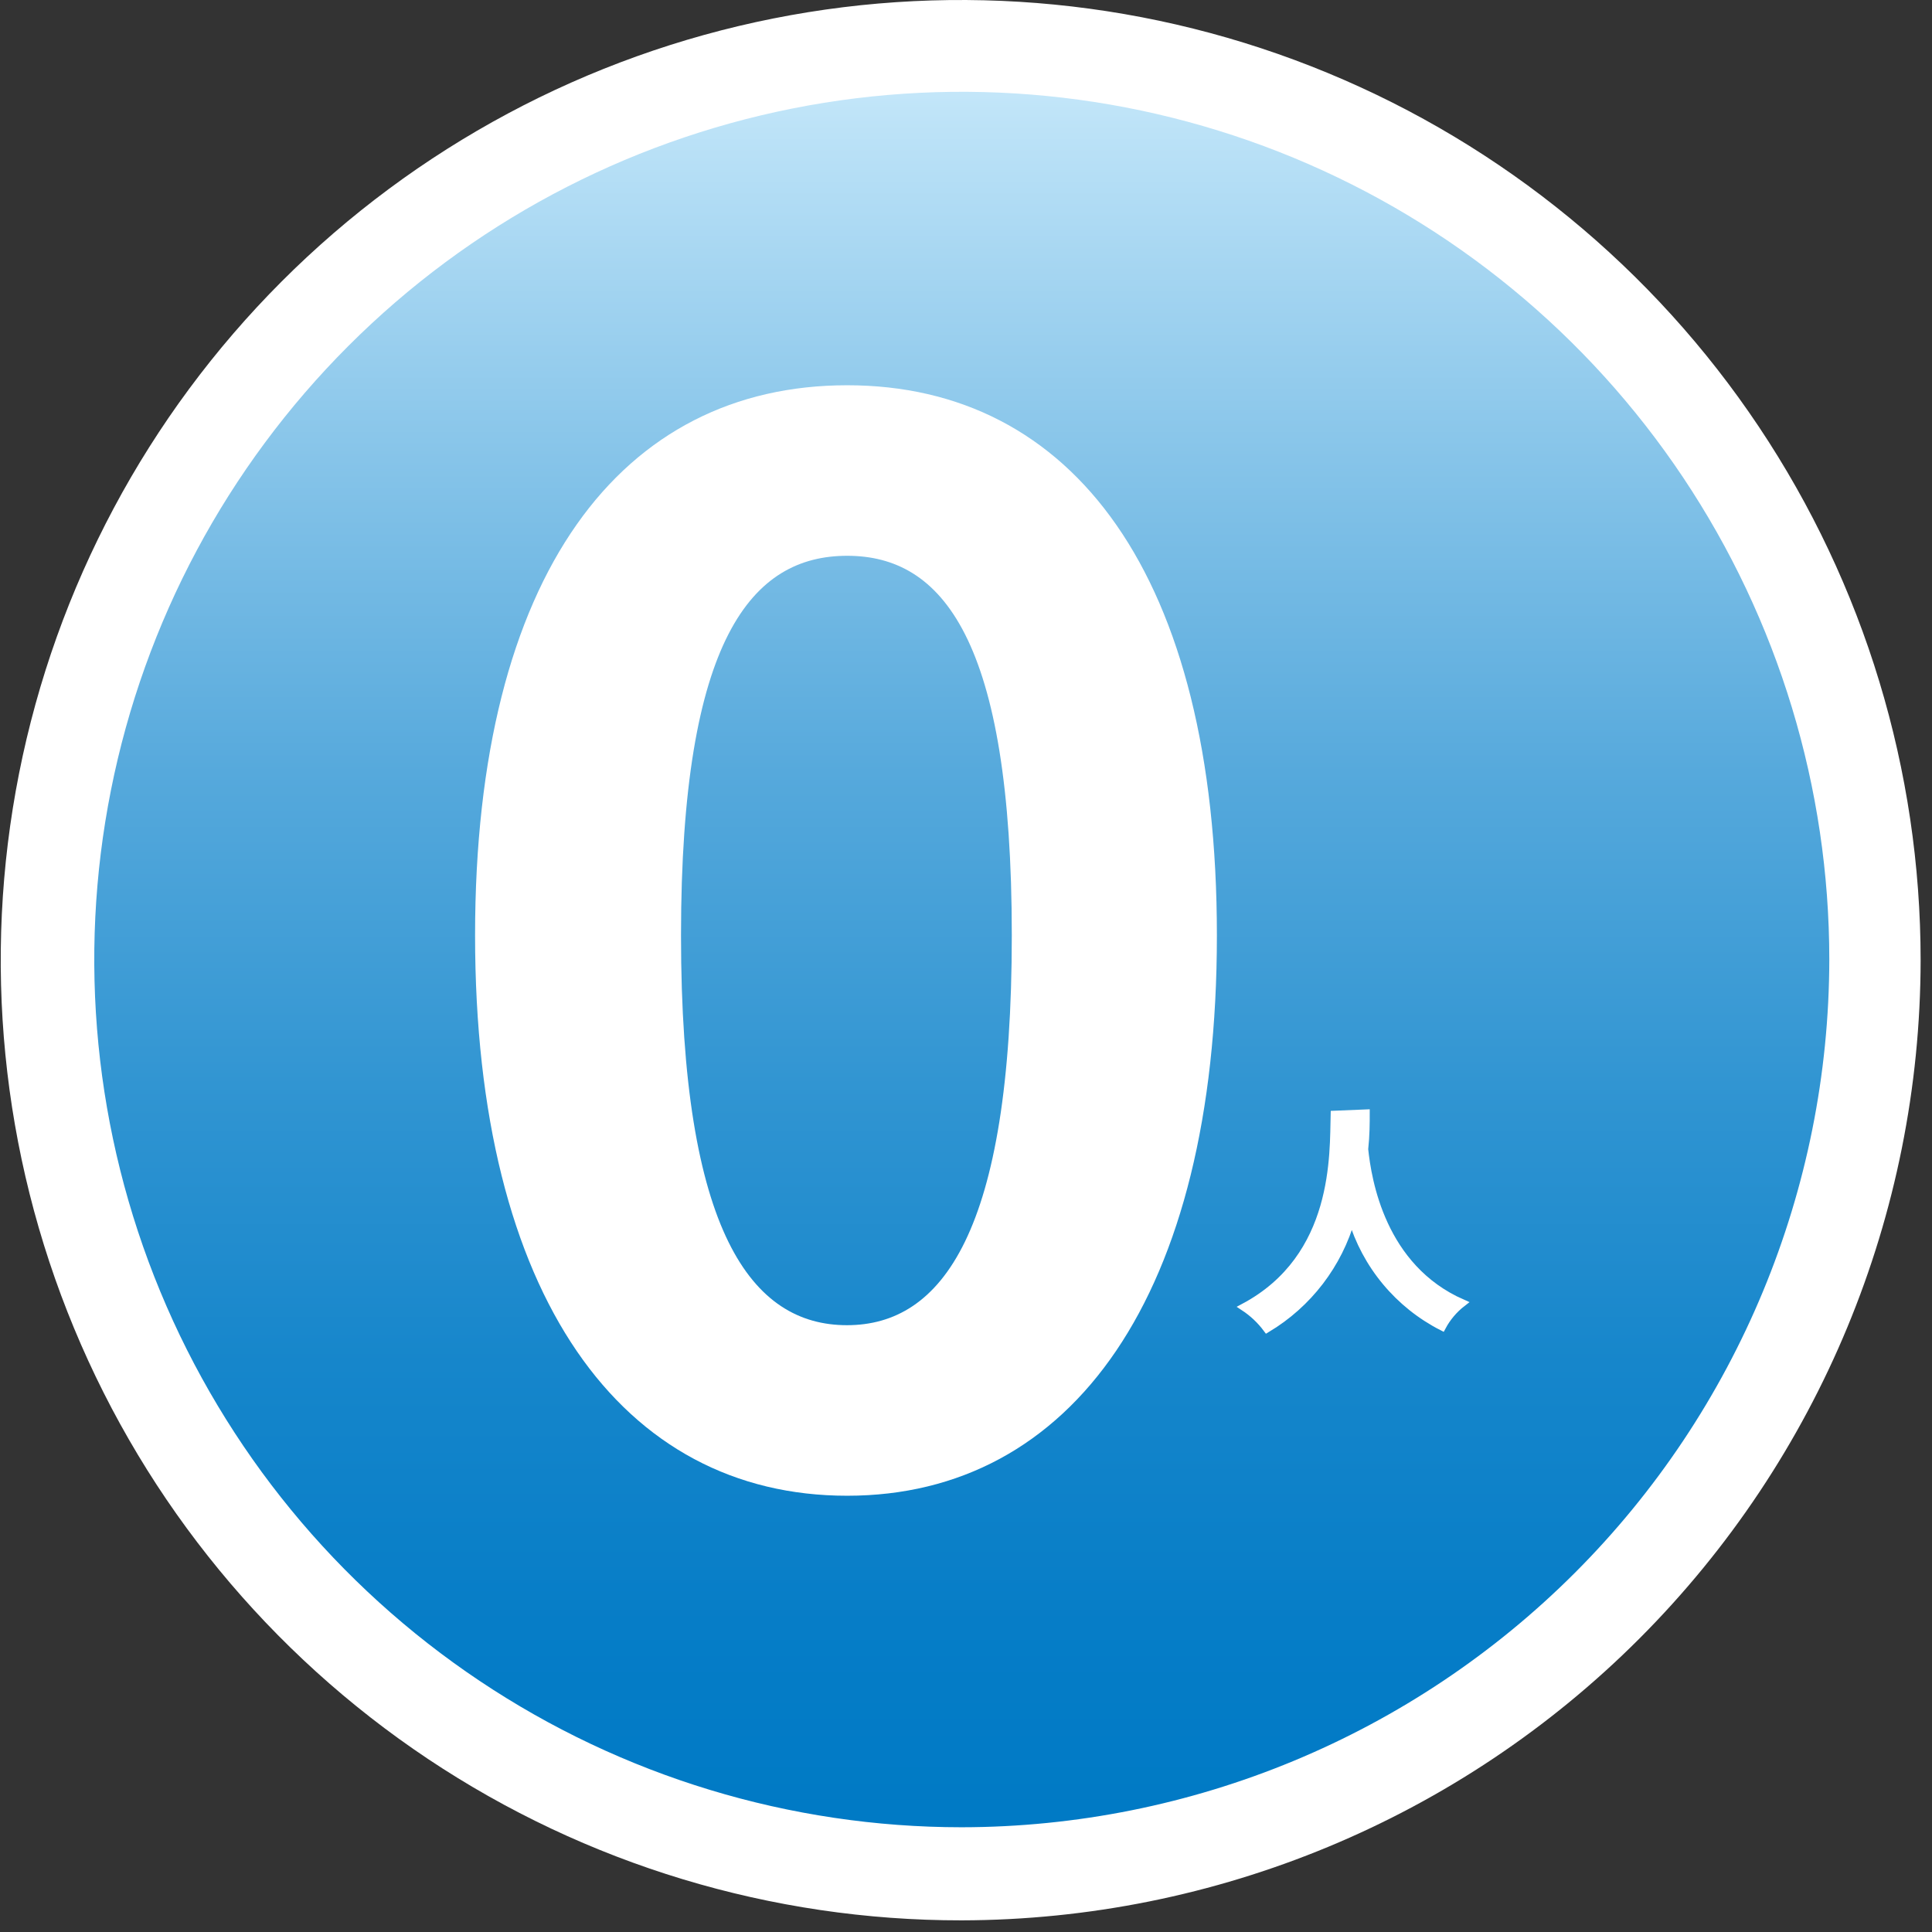
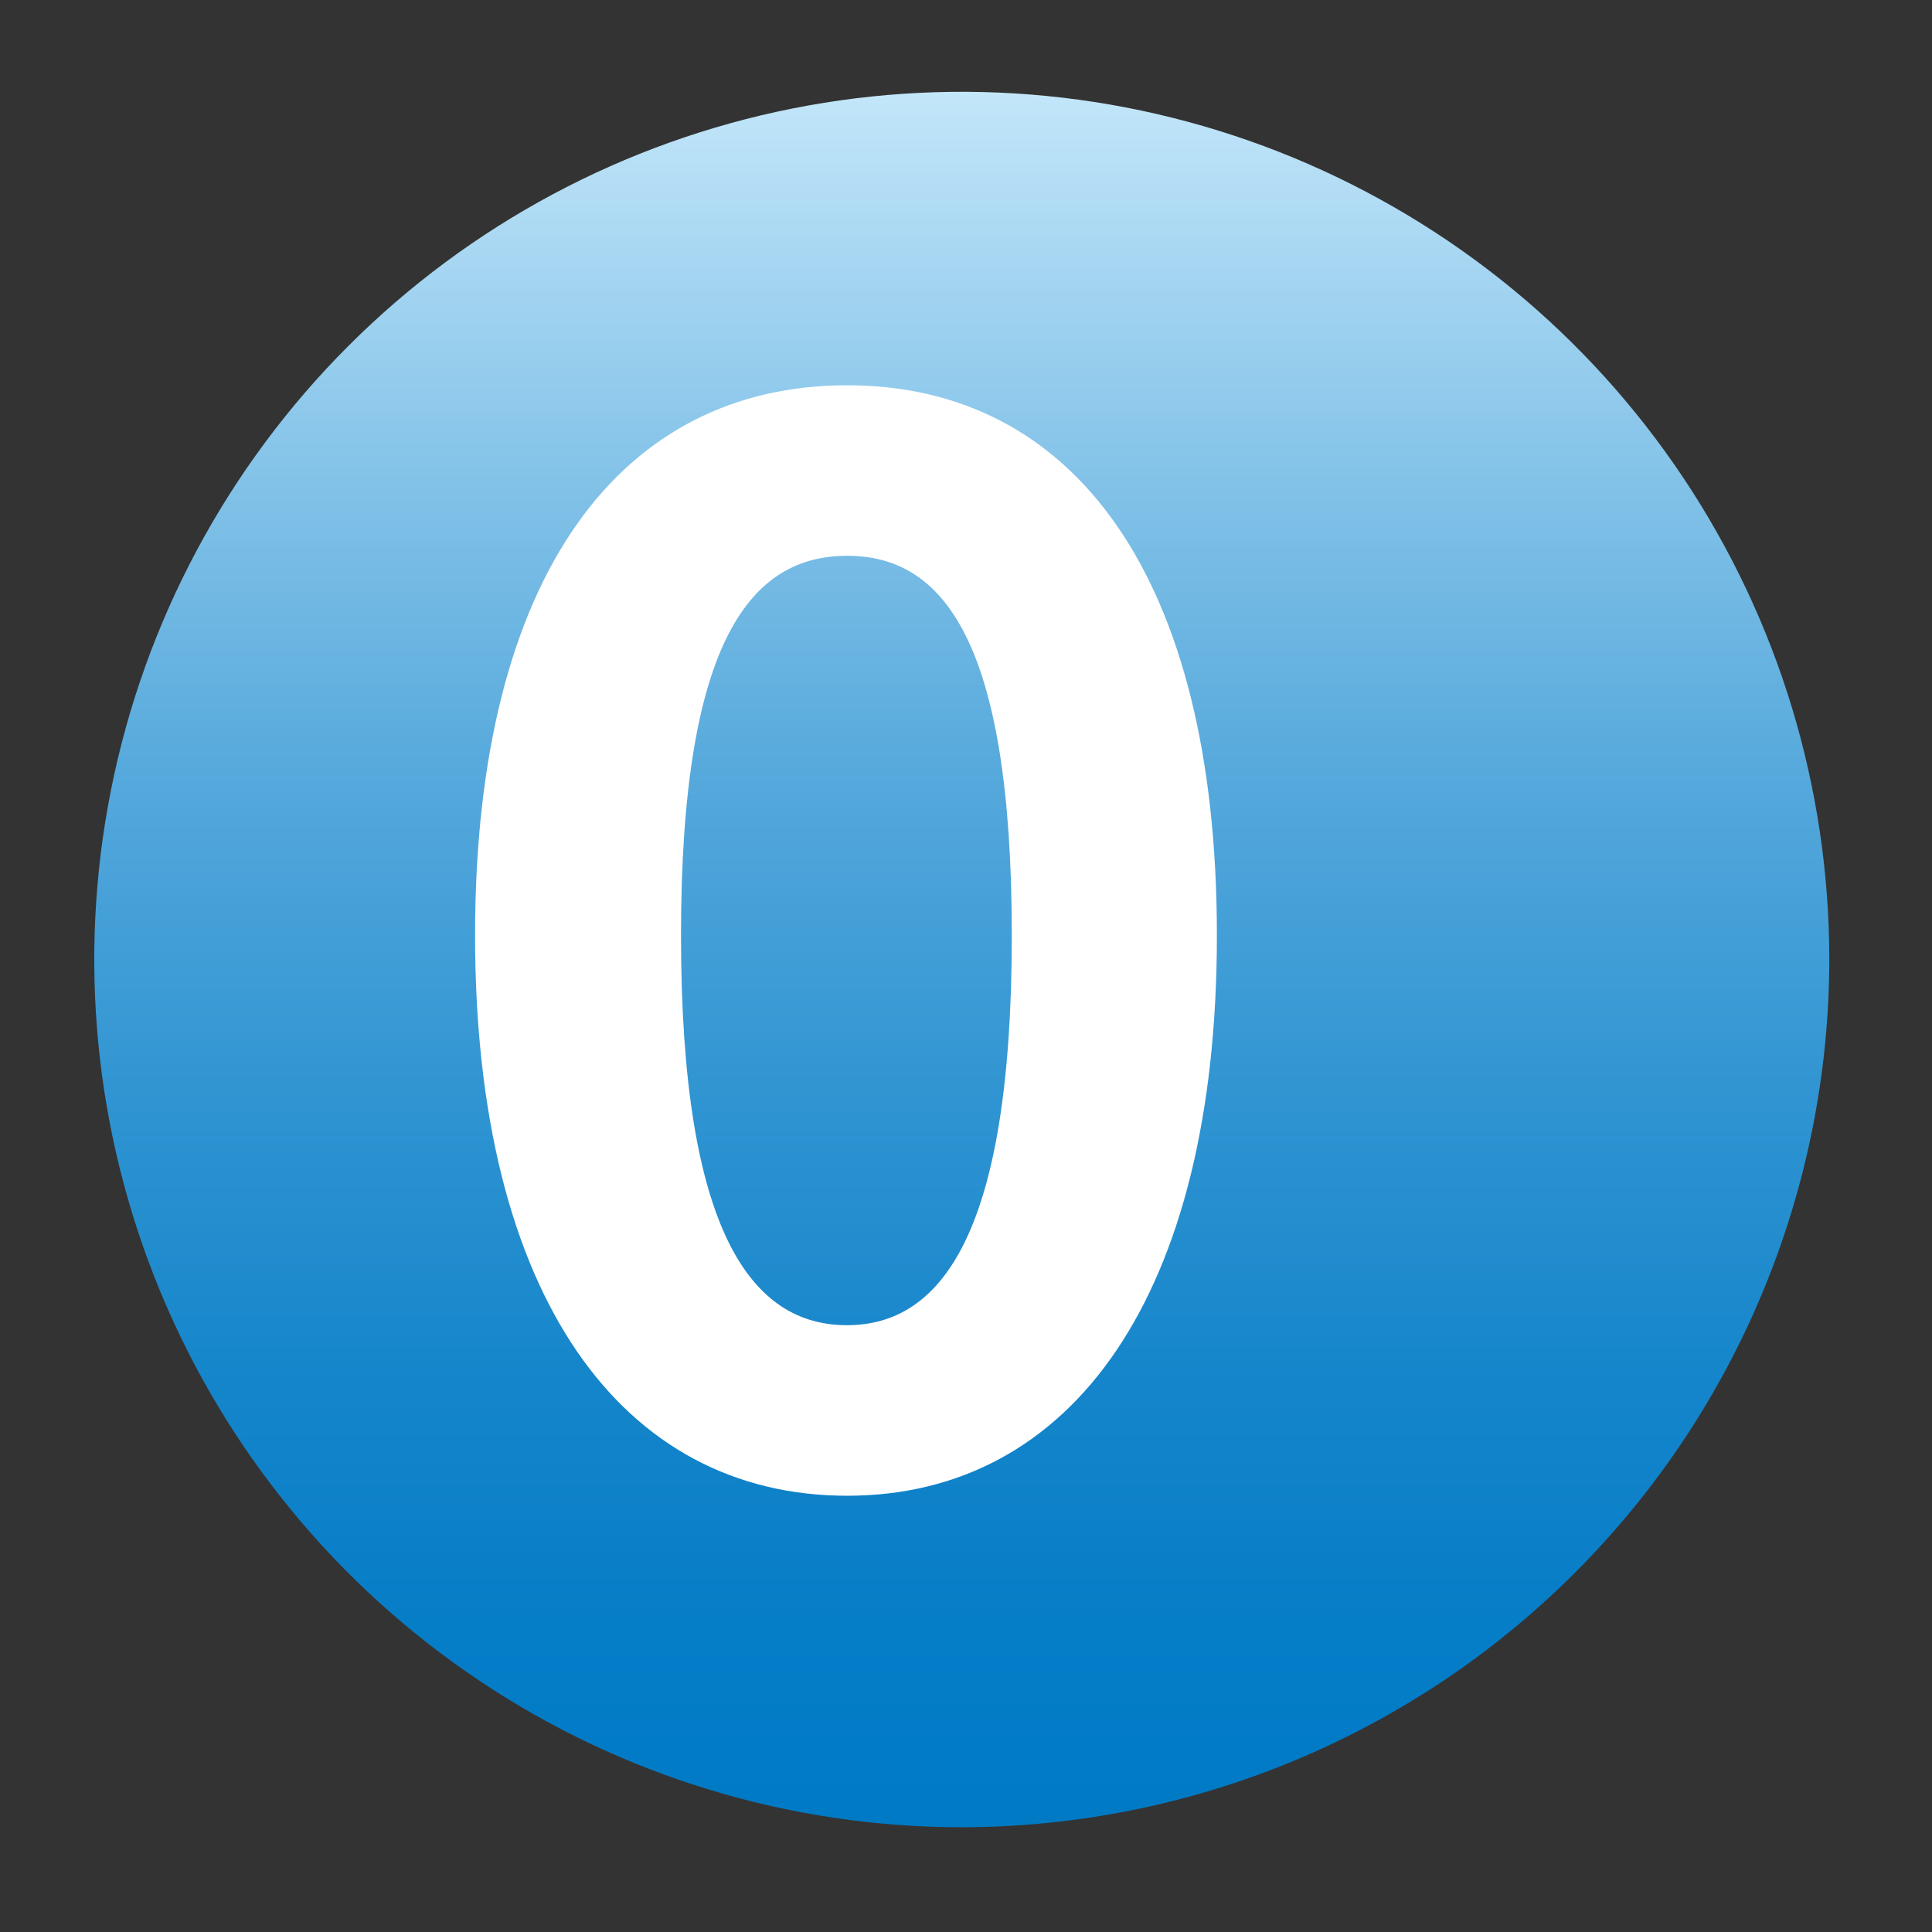
<svg xmlns="http://www.w3.org/2000/svg" width="108" height="108" viewBox="0 0 108 108" fill="none">
  <rect x="0" y="0" width="108" height="108" fill="#333333" stroke="none" />
-   <path d="M53.751 107.349C43.136 107.359 32.756 104.219 23.925 98.327C15.094 92.435 8.209 84.056 4.14 74.249C0.071 64.442 -0.999 53.648 1.066 43.233C3.131 32.818 8.238 23.25 15.741 15.738C23.244 8.227 32.805 3.11 43.216 1.035C53.627 -1.04 64.419 0.02 74.227 4.081C84.035 8.142 92.419 15.022 98.317 23.85C104.216 32.677 107.364 43.057 107.364 53.675C107.348 67.897 101.696 81.532 91.647 91.594C81.597 101.655 67.97 107.32 53.751 107.349Z" fill="white" />
  <path d="M53.752 102.145C44.161 102.143 34.787 99.296 26.813 93.964C18.84 88.633 12.626 81.056 8.958 72.193C5.289 63.329 4.33 53.576 6.203 44.168C8.075 34.759 12.695 26.117 19.478 19.335C26.26 12.552 34.901 7.934 44.308 6.063C53.715 4.192 63.465 5.154 72.326 8.825C81.186 12.497 88.759 18.714 94.087 26.691C99.415 34.667 102.259 44.045 102.259 53.639C102.243 66.5 97.127 78.831 88.034 87.924C78.94 97.018 66.611 102.132 53.752 102.145Z" fill="url(#paint0_linear_124_651)" />
  <path d="M26.557 52.288C26.557 32.054 34.763 21.536 47.358 21.536C59.952 21.536 68.025 32.139 68.025 52.288C68.025 72.438 59.904 83.613 47.358 83.613C34.811 83.613 26.557 72.535 26.557 52.288ZM56.56 52.288C56.56 35.702 52.658 31.069 47.358 31.069C42.057 31.069 38.069 35.654 38.069 52.288C38.069 68.924 42.045 74.079 47.345 74.079C52.646 74.079 56.56 68.899 56.56 52.288Z" fill="white" />
-   <path d="M76.364 62.223C76.364 62.77 76.364 63.439 76.278 64.242C76.461 65.981 77.239 70.857 81.749 72.839C81.282 73.2 80.897 73.656 80.619 74.177C79.408 73.559 78.335 72.701 77.466 71.656C76.596 70.611 75.948 69.4 75.561 68.097C74.83 70.69 73.133 72.905 70.82 74.286C70.465 73.808 70.029 73.397 69.531 73.07C74.783 70.273 74.528 64.485 74.589 62.296L76.364 62.223Z" fill="white" stroke="white" stroke-width="0.41" stroke-miterlimit="10" />
  <defs>
    <linearGradient id="paint0_linear_124_651" x1="53.752" y1="4.305" x2="53.752" y2="101.464" gradientUnits="userSpaceOnUse">
      <stop stop-color="#C7E8FA" />
      <stop offset="0.02" stop-color="#BFE4F8" />
      <stop offset="0.22" stop-color="#86C4E9" />
      <stop offset="0.4" stop-color="#56A9DC" />
      <stop offset="0.58" stop-color="#3195D2" />
      <stop offset="0.74" stop-color="#1686CB" />
      <stop offset="0.89" stop-color="#067DC7" />
      <stop offset="1" stop-color="#007AC5" />
    </linearGradient>
  </defs>
</svg>